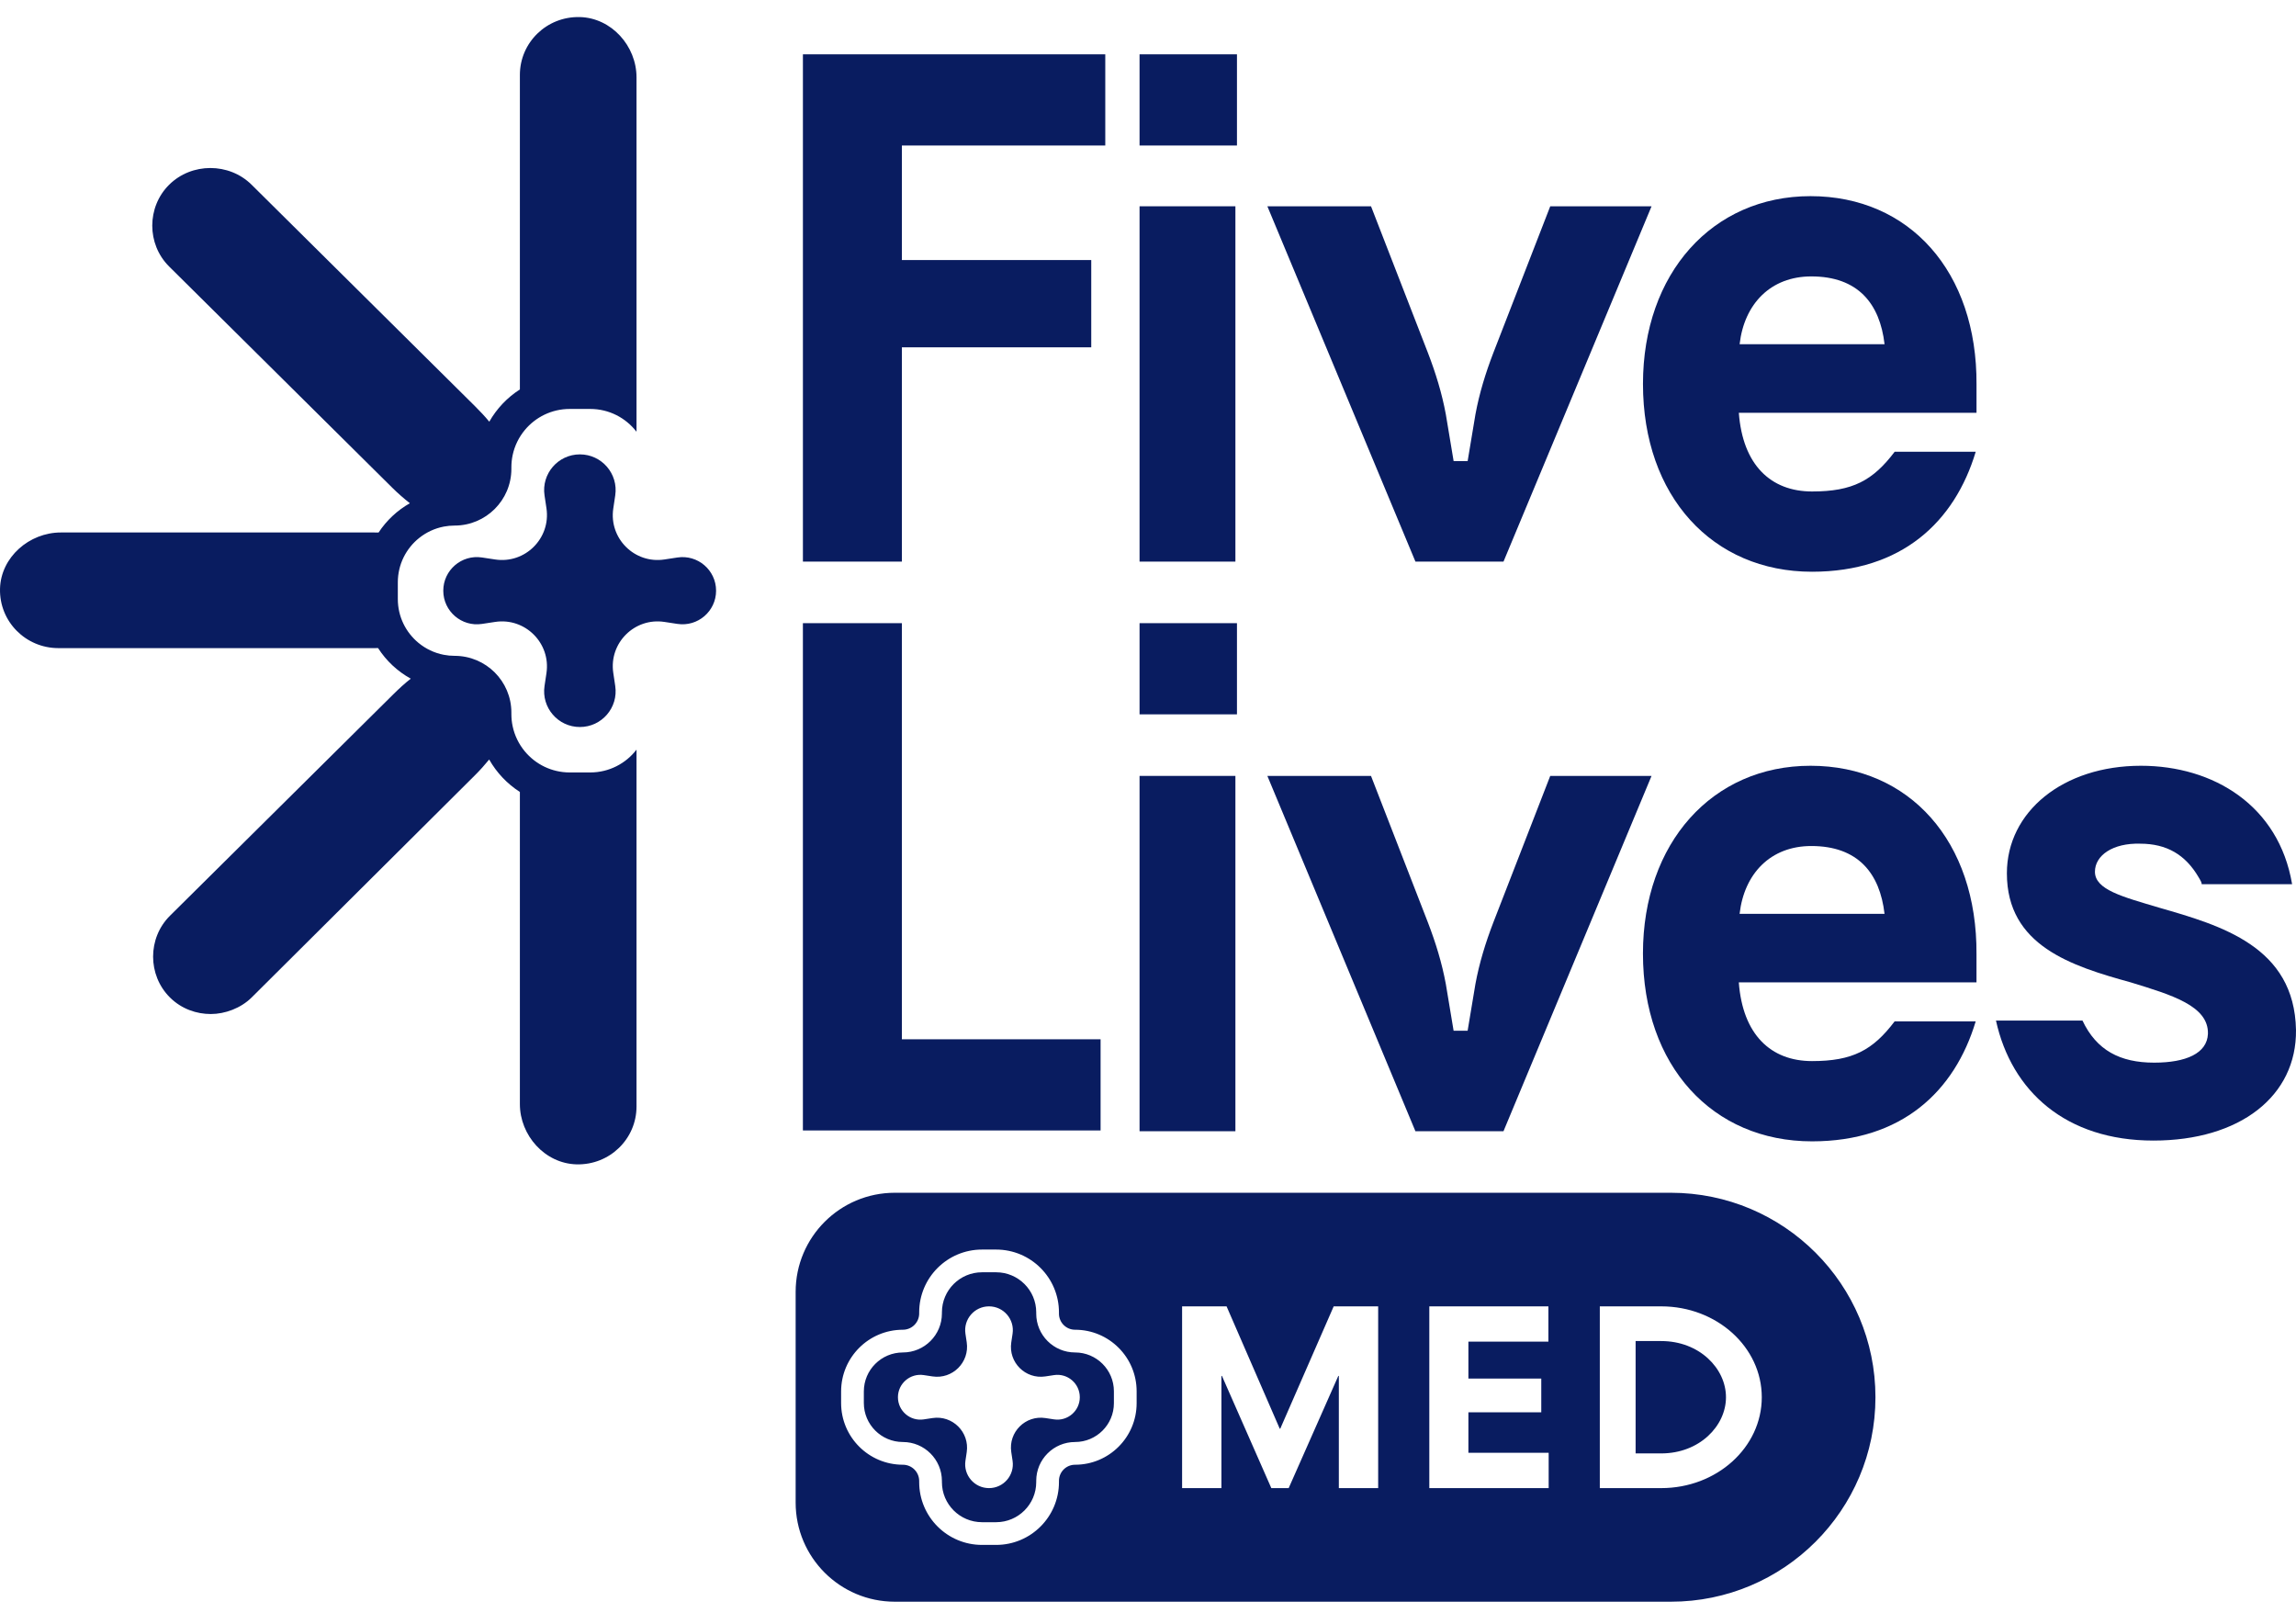
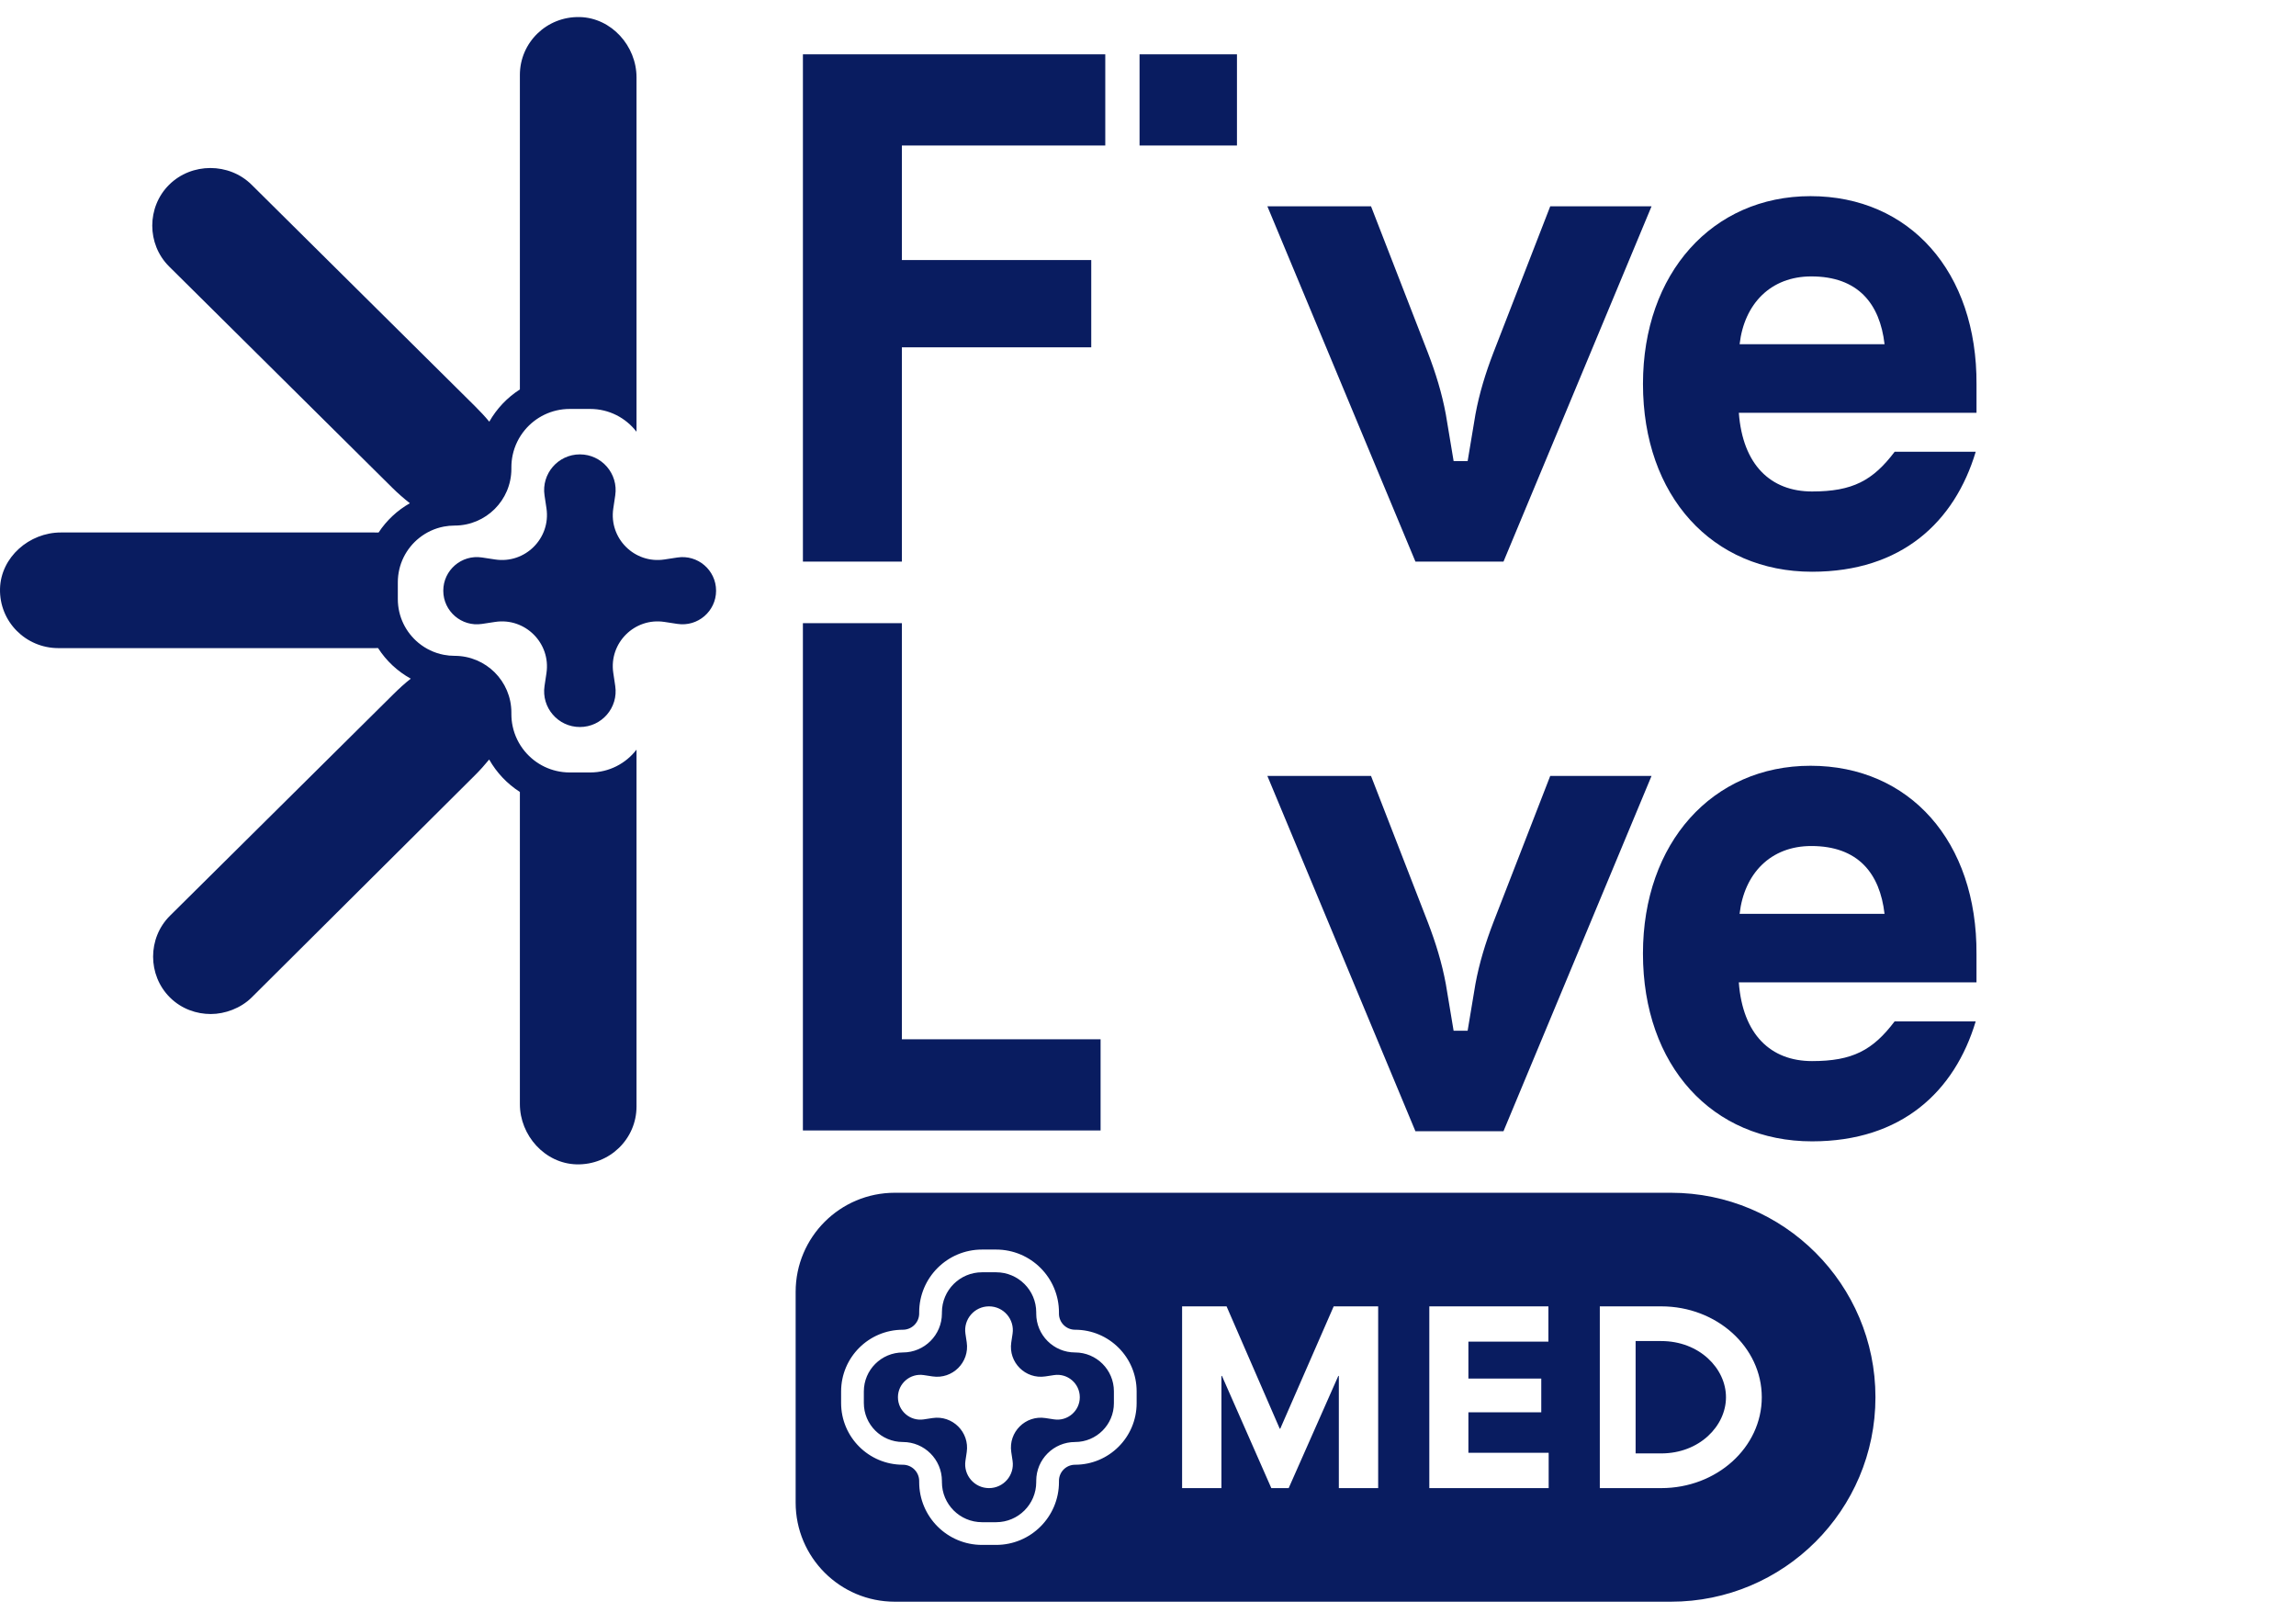
<svg xmlns="http://www.w3.org/2000/svg" width="352" height="249" viewBox="0 0 352 249" fill="none">
  <g clip-path="url(#clip0_1331_54590)">
    <path d="M138.266 95.523H123.093V173.281H168.731V159.306H138.266V95.523Z" fill="#091C60" />
-     <path d="M189.4 118.935H174.705V173.4H189.4V118.935Z" fill="#091C60" />
    <path d="M277.569 117.38C262.515 117.38 251.882 129.205 251.882 146.166C251.882 163.365 262.515 174.951 277.808 174.951C291.547 174.951 299.671 167.307 302.896 156.557H290.471C287.126 160.977 284.02 162.649 277.808 162.649C271.476 162.649 267.175 158.588 266.577 150.585H303.016V146.285C303.135 128.966 292.741 117.38 277.569 117.38ZM266.697 140.074C267.414 133.863 271.476 129.682 277.688 129.682C284.856 129.682 288.201 133.863 288.918 140.074H266.697Z" fill="#091C60" />
-     <path d="M337.065 134.46C337.424 135.057 337.543 135.296 337.543 135.535H351.402C349.371 123.471 339.335 117.38 328.225 117.38C316.277 117.38 307.676 124.427 307.676 133.863C307.676 144.971 317.592 148.077 326.671 150.585C332.884 152.496 338.618 154.168 338.499 158.468C338.38 161.454 335.154 162.888 330.256 162.888C324.999 162.888 321.415 160.977 319.264 156.438H306.003C308.392 167.307 316.755 174.832 330.136 174.832C343.397 174.832 352.119 168.024 351.999 157.871C351.76 145.091 340.53 141.866 330.972 139.118C325.357 137.446 321.176 136.371 321.176 133.624C321.176 131.116 323.924 129.205 328.105 129.324C332.167 129.324 335.034 130.996 337.065 134.46Z" fill="#091C60" />
-     <path d="M189.639 95.523H174.705V109.498H189.639V95.523Z" fill="#091C60" />
    <path d="M237.667 118.935L228.945 141.39C227.751 144.495 226.795 147.601 226.198 150.826L225.003 157.992H222.852L221.658 150.826C221.06 147.601 220.105 144.495 218.91 141.39L210.188 118.935H194.299L216.998 173.4H230.499L253.198 118.935H237.667Z" fill="#091C60" />
    <path d="M123.095 86.085H138.268V53.239H167.299V39.861H138.268V22.303H169.45V8.328H123.095V86.085Z" fill="#091C60" />
-     <path d="M189.4 31.62H174.705V86.086H189.4V31.62Z" fill="#091C60" />
    <path d="M230.501 86.086L253.2 31.62H237.669L228.948 54.075C227.753 57.181 226.797 60.286 226.2 63.511L225.005 70.678H222.855L221.66 63.511C221.063 60.286 220.107 57.181 218.912 54.075L210.191 31.62H194.301L217.001 86.086H230.501Z" fill="#091C60" />
    <path d="M189.639 8.328H174.705V22.303H189.639V8.328Z" fill="#091C60" />
    <path d="M277.571 30.067C262.518 30.067 251.885 41.892 251.885 58.853C251.885 76.053 262.518 87.639 277.81 87.639C291.55 87.639 299.674 79.995 302.899 69.245H290.474C287.129 73.664 284.023 75.336 277.81 75.336C271.478 75.336 267.178 71.275 266.58 63.273H303.019V58.973C303.138 41.653 292.744 30.067 277.571 30.067ZM266.7 52.761C267.416 46.55 271.478 42.37 277.691 42.37C284.859 42.37 288.204 46.55 288.921 52.761H266.7Z" fill="#091C60" />
    <path fill-rule="evenodd" clip-rule="evenodd" d="M60.289 106.436C61.157 105.575 62.026 104.773 62.975 104.029C60.939 102.907 59.214 101.29 57.962 99.341C57.758 99.345 57.555 99.346 57.351 99.346H8.944C3.962 99.346 -0.125 95.295 0.003 90.23C0.131 85.419 4.473 81.621 9.327 81.621H57.351C57.581 81.621 57.811 81.623 58.041 81.627C59.257 79.777 60.903 78.233 62.837 77.138C61.913 76.409 61.009 75.625 60.161 74.784L25.931 40.852C22.482 37.434 22.482 31.736 25.931 28.318C29.38 24.899 35.127 24.899 38.576 28.318L72.806 62.249C73.59 63.027 74.325 63.804 75.013 64.639C76.152 62.635 77.767 60.935 79.704 59.694C79.703 59.617 79.703 59.541 79.703 59.464V11.479C79.703 6.541 83.79 2.49 88.899 2.616C93.752 2.743 97.584 7.048 97.584 11.859V59.362V66.183C95.949 64.056 93.378 62.685 90.487 62.685H87.345C84.57 62.685 82.091 63.948 80.45 65.929C79.544 67.023 78.894 68.336 78.591 69.776C78.466 70.372 78.4 70.99 78.4 71.623V71.863C78.4 76.667 74.503 80.561 69.695 80.561C69.133 80.561 68.584 80.615 68.052 80.716C66.647 80.984 65.363 81.59 64.285 82.445C62.278 84.038 60.99 86.499 60.99 89.26V91.83C60.99 94.535 62.226 96.951 64.163 98.547C65.259 99.449 66.579 100.089 68.028 100.369C68.567 100.474 69.125 100.529 69.695 100.529C74.503 100.529 78.4 104.423 78.4 109.227V109.467C78.4 110.101 78.466 110.72 78.592 111.317C78.895 112.756 79.545 114.068 80.451 115.162C82.091 117.143 84.571 118.405 87.345 118.405H90.487C93.378 118.405 95.949 117.034 97.584 114.908V121.728V169.615C97.584 174.553 93.497 178.604 88.388 178.478C83.534 178.351 79.703 174.046 79.703 169.235V121.63C79.703 121.552 79.703 121.474 79.704 121.396C77.757 120.148 76.136 118.438 74.996 116.42C74.313 117.256 73.583 118.074 72.806 118.844L38.576 152.902C36.915 154.548 34.488 155.435 32.317 155.435C30.146 155.435 27.847 154.675 26.059 152.902C22.61 149.484 22.61 143.786 26.059 140.368L60.289 106.436ZM101.864 85.759C97.285 86.457 93.338 82.526 94.022 77.948L94.322 75.934C94.816 72.624 92.251 69.65 88.902 69.65C85.553 69.65 82.988 72.624 83.482 75.934L83.778 77.916C84.463 82.511 80.503 86.457 75.907 85.759L73.89 85.453C70.77 84.979 67.96 87.392 67.96 90.545C67.96 93.698 70.77 96.112 73.89 95.638L75.907 95.331C80.503 94.633 84.463 98.58 83.778 103.174L83.482 105.156C82.988 108.466 85.553 111.44 88.902 111.44C92.251 111.44 94.816 108.466 94.322 105.156L94.022 103.142C93.338 98.564 97.285 94.633 101.864 95.331L103.853 95.635C106.972 96.11 109.782 93.698 109.782 90.545C109.782 87.392 106.972 84.98 103.853 85.456L101.864 85.759Z" fill="#091C60" />
    <path fill-rule="evenodd" clip-rule="evenodd" d="M287.525 214.175C287.525 196.865 273.481 182.832 256.158 182.832H137.183C128.787 182.832 121.98 189.634 121.98 198.024V230.326C121.98 238.716 128.787 245.517 137.183 245.517H256.158C273.481 245.517 287.525 231.485 287.525 214.175ZM219.128 228.105H237.426V222.692H225.12V216.483H236.292V211.309H225.12V205.657H237.385V200.245H219.128V228.105ZM187.256 228.105H181.228V200.245H188.046L196.195 218.991H196.278L204.468 200.245H211.287V228.105H205.258V210.911H205.175L197.567 228.105H194.906L187.339 210.911H187.256V228.105ZM264.61 214.175C264.61 218.588 260.533 222.786 254.686 222.786H250.756V205.563H254.686C260.533 205.563 264.61 209.761 264.61 214.175ZM270.099 214.175C270.099 221.868 263.198 228.105 254.686 228.105H245.267V200.245H254.686C263.198 200.245 270.099 206.481 270.099 214.175ZM164.818 203.828C170.031 203.828 174.257 208.051 174.257 213.261V215.089C174.257 220.298 170.031 224.521 164.818 224.521C163.454 224.521 162.349 225.626 162.349 226.988V227.183C162.349 232.501 158.035 236.811 152.714 236.811H150.555C145.233 236.811 140.92 232.501 140.92 227.183V227.019C140.92 225.639 139.801 224.521 138.42 224.521C133.19 224.521 128.95 220.284 128.95 215.058V213.291C128.95 208.065 133.19 203.828 138.42 203.828C139.801 203.828 140.92 202.71 140.92 201.331V201.166C140.92 195.849 145.233 191.538 150.555 191.538H152.714C158.035 191.538 162.349 195.849 162.349 201.166V201.361C162.349 202.724 163.454 203.828 164.818 203.828ZM164.818 207.311C161.53 207.311 158.864 204.647 158.864 201.361V201.166C158.864 197.772 156.111 195.021 152.714 195.021H150.555C147.158 195.021 144.405 197.772 144.405 201.166V201.331C144.405 204.633 141.725 207.311 138.42 207.311C135.115 207.311 132.435 209.988 132.435 213.291V215.058C132.435 218.361 135.115 221.038 138.42 221.038C141.725 221.038 144.405 223.716 144.405 227.019V227.183C144.405 230.577 147.158 233.329 150.555 233.329H152.714C156.111 233.329 158.864 230.577 158.864 227.183V226.988C158.864 223.702 161.53 221.038 164.818 221.038C168.106 221.038 170.772 218.375 170.772 215.089V213.261C170.772 209.975 168.106 207.311 164.818 207.311ZM160.266 210.984C157.213 211.449 154.582 208.829 155.037 205.777L155.238 204.434C155.567 202.228 153.857 200.245 151.624 200.245C149.392 200.245 147.681 202.228 148.011 204.434L148.208 205.755C148.665 208.818 146.025 211.449 142.961 210.984L141.616 210.78C139.536 210.464 137.663 212.073 137.663 214.175C137.663 216.277 139.536 217.886 141.616 217.57L142.961 217.366C146.025 216.9 148.665 219.531 148.208 222.594L148.011 223.916C147.681 226.122 149.392 228.105 151.624 228.105C153.857 228.105 155.567 226.122 155.238 223.916L155.037 222.573C154.582 219.521 157.213 216.9 160.266 217.366L161.592 217.568C163.671 217.885 165.544 216.276 165.544 214.175C165.544 212.073 163.671 210.465 161.592 210.782L160.266 210.984Z" fill="#091C60" />
  </g>
  <defs>
    <clipPath id="clip0_1331_54590">
      <rect width="352" height="249" fill="white" />
    </clipPath>
  </defs>
</svg>